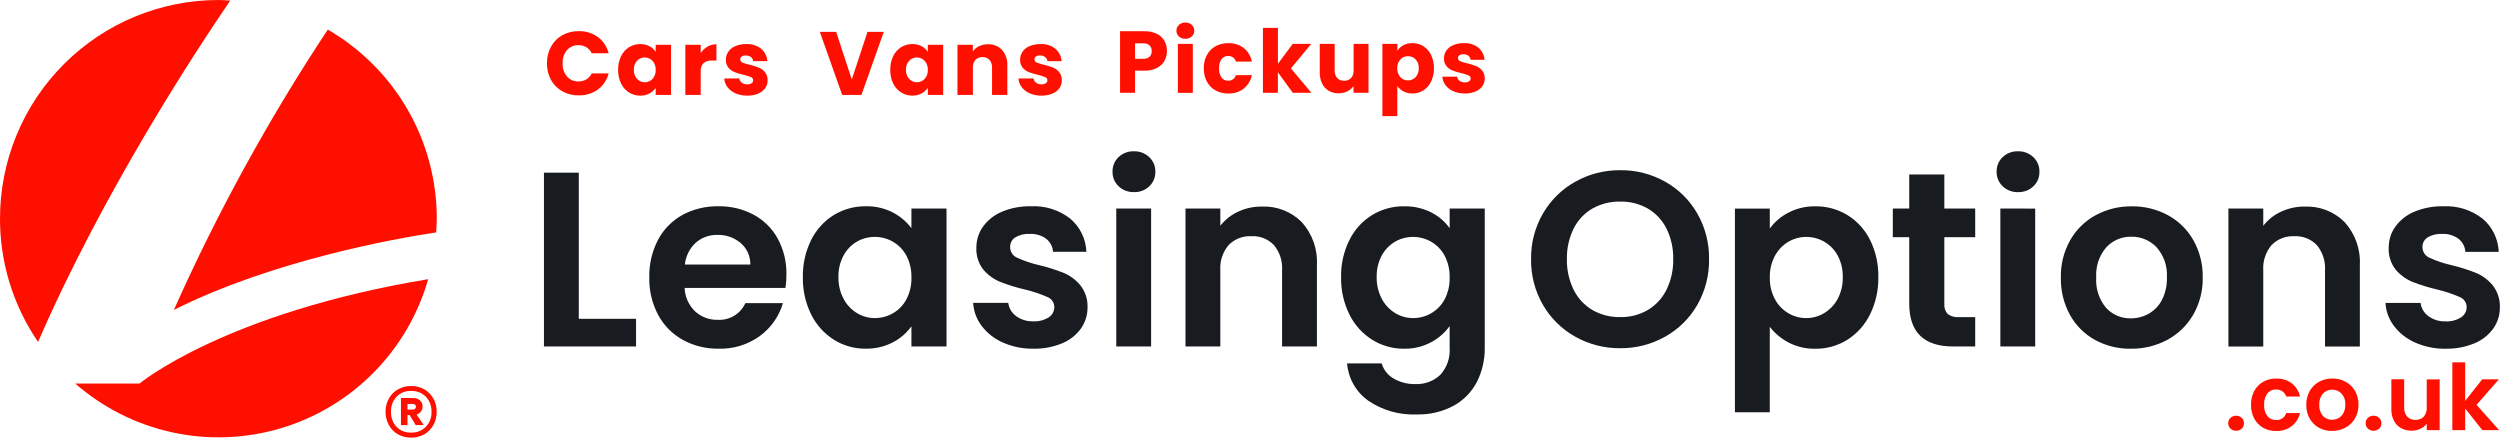
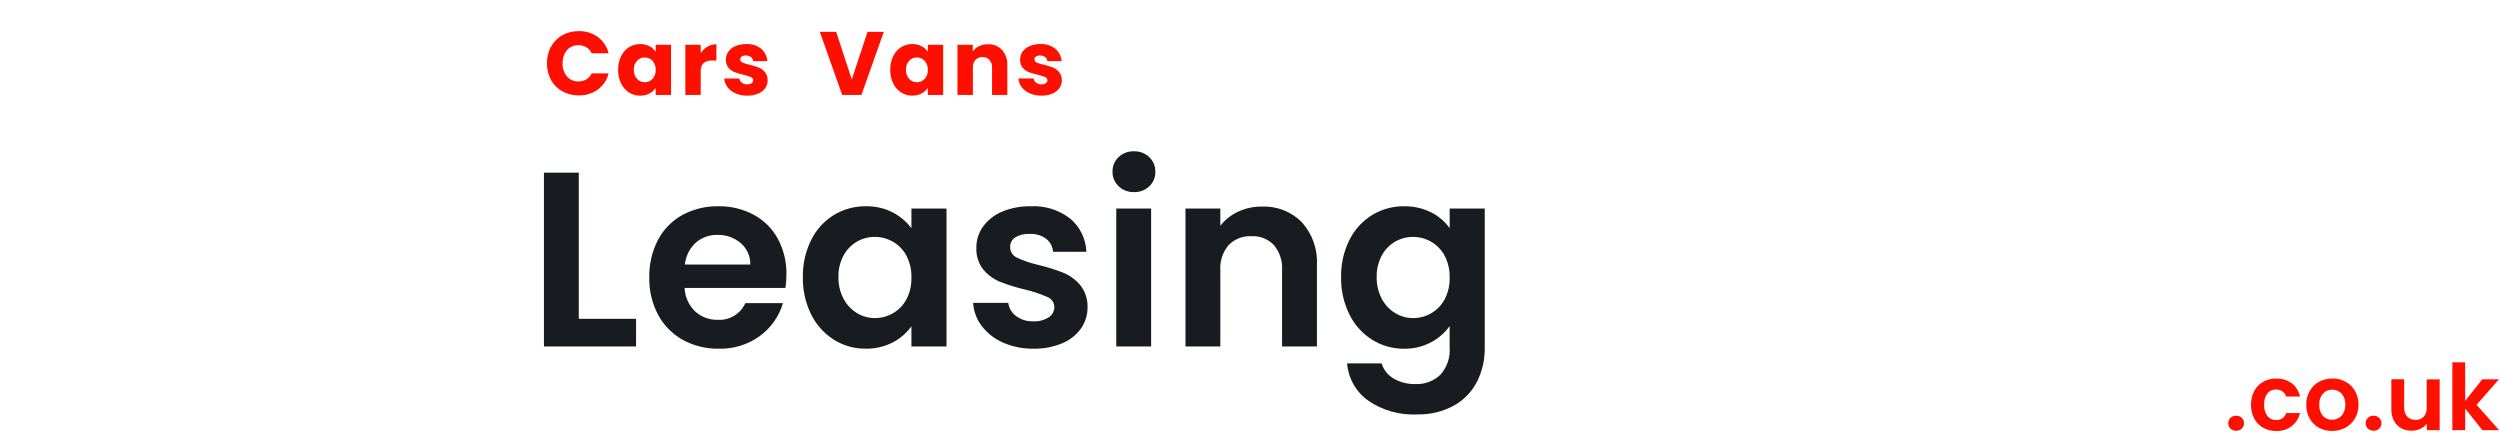
<svg xmlns="http://www.w3.org/2000/svg" width="291" height="51" viewBox="0 0 291 51" fill="none">
-   <path d="M8.754 44.642H16.241C16.241 44.642 26.141 36.419 49.841 32.496C48.669 36.606 46.477 40.353 43.469 43.39C40.462 46.426 36.736 48.654 32.637 49.865C28.538 51.077 24.2 51.234 20.025 50.32C15.85 49.407 11.973 47.454 8.754 44.642ZM2.25362e-05 25.453C-0.004 18.707 2.672 12.235 7.439 7.462C12.207 2.689 18.675 0.005 25.421 6.86646e-05C25.888 6.86646e-05 26.341 0.044 26.798 0.07C22.8 5.915 12 22.36 4.431 39.8C1.538 35.575 -0.007 30.573 2.25362e-05 25.453ZM38.155 3.446C42.014 5.679 45.218 8.888 47.445 12.751C49.672 16.614 50.844 20.994 50.843 25.453C50.843 25.996 50.796 26.518 50.769 27.053C46.128 27.753 31.843 30.261 20.239 36.072C25.302 24.722 31.295 13.809 38.155 3.446Z" fill="#FF0F00" />
-   <path d="M47.86 44.931C48.395 44.922 48.922 45.056 49.388 45.32C49.833 45.573 50.199 45.944 50.446 46.392C50.705 46.863 50.837 47.393 50.828 47.931C50.835 48.469 50.704 49 50.446 49.473C50.2 49.924 49.834 50.298 49.388 50.553C48.922 50.816 48.395 50.951 47.86 50.942C47.321 50.952 46.788 50.817 46.318 50.553C45.872 50.298 45.506 49.924 45.26 49.473C45.002 49 44.871 48.469 44.878 47.931C44.87 47.395 45.002 46.866 45.26 46.396C45.507 45.948 45.873 45.577 46.318 45.324C46.788 45.058 47.32 44.922 47.86 44.931ZM47.86 50.352C48.177 50.365 48.492 50.311 48.787 50.195C49.082 50.078 49.349 49.901 49.571 49.676C49.791 49.443 49.962 49.169 50.075 48.87C50.188 48.57 50.24 48.251 50.228 47.931C50.241 47.611 50.19 47.291 50.077 46.991C49.965 46.691 49.794 46.416 49.574 46.183C49.352 45.957 49.085 45.781 48.79 45.664C48.495 45.548 48.18 45.494 47.863 45.507C47.546 45.492 47.23 45.545 46.935 45.661C46.64 45.778 46.373 45.956 46.152 46.183C45.717 46.658 45.487 47.287 45.513 47.931C45.487 48.575 45.717 49.203 46.152 49.679C46.373 49.905 46.64 50.082 46.934 50.198C47.228 50.314 47.544 50.367 47.86 50.352ZM49.182 47.311C49.189 47.524 49.124 47.734 48.998 47.906C48.87 48.072 48.692 48.192 48.491 48.251L49.314 49.47L48.389 49.485L47.684 48.31H47.434V49.485H46.67V46.331H48.08C48.37 46.316 48.655 46.411 48.88 46.595C48.98 46.684 49.059 46.795 49.111 46.919C49.164 47.043 49.188 47.177 49.182 47.311ZM47.434 47.678H48.034C48.132 47.681 48.228 47.65 48.306 47.59C48.343 47.56 48.372 47.522 48.391 47.478C48.41 47.435 48.419 47.387 48.416 47.34C48.419 47.294 48.411 47.247 48.392 47.205C48.372 47.163 48.343 47.126 48.306 47.098C48.227 47.042 48.131 47.014 48.034 47.017H47.434V47.678Z" fill="#FF0F00" />
  <path d="M67.372 37.11H74.037V40.327H63.315V20.102H67.372V37.11ZM91.54 31.952C91.544 32.476 91.505 32.999 91.424 33.517H79.69C79.728 34.548 80.165 35.524 80.907 36.241C81.625 36.899 82.57 37.252 83.544 37.226C84.214 37.266 84.88 37.102 85.454 36.755C86.029 36.408 86.484 35.895 86.761 35.284H91.137C90.687 36.811 89.751 38.149 88.471 39.095C87.069 40.118 85.366 40.643 83.632 40.587C82.18 40.61 80.747 40.256 79.474 39.558C78.258 38.883 77.262 37.872 76.605 36.646C75.899 35.308 75.545 33.812 75.576 32.299C75.543 30.778 75.891 29.274 76.59 27.923C77.233 26.7 78.22 25.692 79.43 25.023C80.719 24.329 82.166 23.98 83.63 24.009C85.058 23.985 86.469 24.324 87.73 24.994C88.92 25.634 89.897 26.607 90.541 27.794C91.225 29.072 91.569 30.505 91.54 31.954V31.952ZM87.34 30.793C87.349 30.317 87.252 29.846 87.056 29.413C86.861 28.979 86.572 28.594 86.21 28.286C85.458 27.651 84.499 27.316 83.515 27.344C82.585 27.317 81.678 27.643 80.979 28.257C80.265 28.921 79.817 29.823 79.719 30.793H87.34ZM93.454 32.242C93.425 30.745 93.758 29.264 94.425 27.924C95.015 26.729 95.929 25.725 97.062 25.024C98.184 24.345 99.474 23.993 100.786 24.01C101.878 23.985 102.959 24.234 103.93 24.734C104.777 25.174 105.515 25.797 106.089 26.56V24.271H110.175V40.325H106.09V37.978C105.53 38.765 104.79 39.406 103.931 39.847C102.952 40.354 101.861 40.608 100.758 40.586C99.452 40.599 98.169 40.237 97.063 39.543C95.93 38.826 95.017 37.811 94.423 36.61C93.754 35.253 93.421 33.756 93.452 32.244L93.454 32.242ZM106.089 32.3C106.114 31.419 105.914 30.547 105.509 29.764C105.15 29.087 104.607 28.524 103.944 28.141C103.302 27.768 102.572 27.573 101.829 27.576C101.097 27.57 100.377 27.761 99.743 28.127C99.088 28.511 98.55 29.068 98.19 29.737C97.778 30.507 97.573 31.371 97.596 32.244C97.576 33.126 97.78 33.999 98.19 34.78C98.551 35.467 99.092 36.043 99.755 36.446C100.379 36.826 101.096 37.027 101.827 37.026C102.57 37.029 103.3 36.834 103.942 36.461C104.606 36.077 105.148 35.515 105.507 34.838C105.913 34.056 106.114 33.183 106.09 32.302L106.089 32.3ZM120.289 40.588C119.073 40.608 117.868 40.366 116.754 39.878C115.777 39.457 114.924 38.794 114.276 37.951C113.68 37.173 113.331 36.234 113.276 35.256H117.362C117.4 35.561 117.5 35.855 117.658 36.12C117.815 36.384 118.025 36.613 118.275 36.792C118.85 37.212 119.549 37.426 120.26 37.401C120.897 37.438 121.53 37.275 122.071 36.937C122.271 36.81 122.436 36.635 122.55 36.427C122.664 36.219 122.724 35.986 122.723 35.749C122.724 35.495 122.648 35.247 122.505 35.038C122.363 34.828 122.159 34.667 121.923 34.575C121.105 34.215 120.256 33.929 119.387 33.72C118.386 33.491 117.404 33.19 116.446 32.82C115.684 32.512 115.008 32.025 114.475 31.4C113.893 30.67 113.599 29.753 113.649 28.821C113.644 27.949 113.912 27.098 114.417 26.387C114.976 25.615 115.737 25.013 116.617 24.648C117.685 24.201 118.835 23.983 119.993 24.01C121.642 23.924 123.267 24.433 124.572 25.444C125.138 25.922 125.599 26.513 125.923 27.179C126.247 27.846 126.429 28.572 126.456 29.313H122.573C122.554 29.017 122.474 28.729 122.336 28.467C122.198 28.205 122.006 27.975 121.773 27.792C121.223 27.391 120.552 27.192 119.873 27.227C119.279 27.19 118.687 27.331 118.173 27.633C117.985 27.754 117.831 27.922 117.727 28.119C117.623 28.318 117.572 28.539 117.579 28.763C117.577 29.026 117.653 29.283 117.798 29.502C117.942 29.721 118.148 29.893 118.39 29.995C119.198 30.368 120.043 30.655 120.911 30.85C121.887 31.082 122.846 31.383 123.78 31.75C124.538 32.063 125.21 32.555 125.736 33.184C126.315 33.911 126.618 34.82 126.591 35.749C126.602 36.64 126.334 37.511 125.823 38.241C125.266 39.011 124.504 39.608 123.623 39.965C122.566 40.399 121.432 40.612 120.29 40.59L120.289 40.588ZM131.99 22.362C131.663 22.372 131.337 22.317 131.031 22.2C130.725 22.083 130.445 21.907 130.208 21.681C129.977 21.464 129.794 21.2 129.671 20.907C129.549 20.614 129.49 20.298 129.498 19.981C129.49 19.664 129.549 19.348 129.671 19.055C129.794 18.762 129.977 18.498 130.208 18.281C130.446 18.057 130.726 17.882 131.032 17.767C131.338 17.652 131.663 17.598 131.99 17.61C132.317 17.6 132.643 17.655 132.949 17.772C133.255 17.889 133.535 18.065 133.772 18.291C134.003 18.508 134.186 18.772 134.309 19.065C134.431 19.358 134.49 19.674 134.482 19.991C134.49 20.308 134.431 20.624 134.309 20.917C134.186 21.21 134.003 21.474 133.772 21.691C133.534 21.915 133.254 22.09 132.948 22.205C132.642 22.32 132.317 22.373 131.99 22.362ZM133.99 24.275V40.329H129.933V24.275H133.99ZM146.89 24.043C147.746 24.007 148.6 24.15 149.399 24.462C150.197 24.773 150.922 25.247 151.527 25.854C152.141 26.538 152.614 27.337 152.916 28.205C153.219 29.073 153.346 29.992 153.29 30.91V40.328H149.233V31.461C149.304 30.394 148.962 29.341 148.277 28.52C147.941 28.172 147.534 27.9 147.084 27.723C146.635 27.545 146.152 27.466 145.669 27.491C145.179 27.465 144.69 27.544 144.233 27.721C143.776 27.899 143.361 28.171 143.017 28.52C142.323 29.337 141.975 30.392 142.046 31.461V40.328H137.99V24.275H142.047V26.275C142.597 25.572 143.308 25.011 144.119 24.638C144.987 24.235 145.933 24.032 146.89 24.043ZM163.437 24.014C164.532 23.99 165.616 24.234 166.596 24.724C167.451 25.152 168.187 25.784 168.74 26.564V24.275H172.826V40.445C172.85 41.826 172.541 43.193 171.926 44.43C171.323 45.603 170.385 46.572 169.231 47.212C167.898 47.931 166.398 48.286 164.884 48.241C162.892 48.325 160.926 47.766 159.277 46.647C158.571 46.148 157.983 45.5 157.555 44.749C157.127 43.998 156.869 43.162 156.799 42.3H160.827C161.044 43.039 161.536 43.667 162.203 44.053C162.98 44.506 163.869 44.732 164.768 44.705C165.292 44.727 165.816 44.645 166.308 44.463C166.801 44.282 167.252 44.004 167.637 43.647C168.03 43.217 168.33 42.712 168.519 42.161C168.709 41.611 168.783 41.027 168.737 40.447V37.955C168.175 38.744 167.436 39.389 166.578 39.839C165.611 40.353 164.529 40.612 163.434 40.592C162.124 40.603 160.837 40.242 159.725 39.549C158.586 38.834 157.669 37.816 157.074 36.61C156.406 35.255 156.073 33.759 156.103 32.249C156.074 30.752 156.407 29.271 157.074 27.931C157.664 26.736 158.578 25.732 159.711 25.031C160.832 24.349 162.123 23.995 163.435 24.01L163.437 24.014ZM168.737 32.302C168.762 31.421 168.562 30.549 168.157 29.766C167.798 29.089 167.255 28.526 166.592 28.143C165.949 27.77 165.219 27.575 164.476 27.578C163.744 27.573 163.024 27.763 162.39 28.129C161.736 28.513 161.2 29.069 160.84 29.737C160.428 30.507 160.223 31.371 160.246 32.244C160.226 33.126 160.43 33.999 160.84 34.78C161.201 35.467 161.742 36.043 162.405 36.446C163.029 36.826 163.746 37.027 164.477 37.026C165.22 37.029 165.95 36.834 166.593 36.461C167.256 36.077 167.799 35.515 168.158 34.838C168.563 34.055 168.763 33.183 168.738 32.302H168.737Z" fill="#181C21" />
-   <path d="M188.59 40.532C186.765 40.549 184.967 40.09 183.374 39.199C181.809 38.329 180.507 37.052 179.607 35.504C178.667 33.881 178.186 32.032 178.216 30.157C178.188 28.291 178.669 26.452 179.607 24.839C180.507 23.291 181.809 22.014 183.374 21.144C184.967 20.253 186.765 19.793 188.59 19.811C190.42 19.79 192.224 20.249 193.821 21.144C195.378 22.015 196.67 23.292 197.559 24.839C198.488 26.456 198.963 28.293 198.935 30.157C198.965 32.031 198.49 33.878 197.559 35.504C196.667 37.053 195.369 38.331 193.806 39.199C192.213 40.09 190.415 40.549 188.59 40.532ZM188.59 36.91C189.718 36.933 190.83 36.648 191.807 36.084C192.744 35.523 193.499 34.702 193.98 33.722C194.521 32.613 194.789 31.391 194.762 30.158C194.79 28.929 194.522 27.711 193.98 26.608C193.498 25.636 192.743 24.825 191.807 24.275C190.827 23.721 189.716 23.44 188.59 23.464C187.46 23.442 186.344 23.722 185.359 24.275C184.416 24.822 183.656 25.634 183.171 26.61C182.629 27.713 182.361 28.931 182.389 30.16C182.362 31.393 182.63 32.615 183.171 33.724C183.655 34.707 184.415 35.528 185.359 36.086C186.342 36.648 187.458 36.932 188.59 36.91ZM206.006 26.594C206.573 25.821 207.312 25.191 208.165 24.754C209.135 24.249 210.216 23.995 211.309 24.015C212.621 23.998 213.911 24.35 215.033 25.029C216.161 25.726 217.073 26.724 217.666 27.91C218.336 29.254 218.669 30.741 218.637 32.242C218.668 33.755 218.335 35.253 217.666 36.61C217.074 37.814 216.161 38.831 215.029 39.551C213.913 40.248 212.62 40.61 211.305 40.594C210.222 40.617 209.151 40.368 208.19 39.87C207.338 39.426 206.592 38.803 206.002 38.044V47.984H201.945V24.284H206.002L206.006 26.594ZM214.497 32.245C214.52 31.372 214.315 30.508 213.903 29.738C213.54 29.067 212.999 28.51 212.338 28.13C211.699 27.765 210.974 27.575 210.238 27.579C209.509 27.577 208.793 27.773 208.166 28.144C207.504 28.536 206.963 29.102 206.601 29.781C206.19 30.556 205.986 31.424 206.007 32.302C205.986 33.179 206.19 34.047 206.601 34.823C206.963 35.502 207.504 36.068 208.166 36.46C208.793 36.831 209.509 37.026 210.238 37.025C210.978 37.028 211.705 36.828 212.338 36.445C212.998 36.045 213.539 35.474 213.903 34.793C214.316 34.008 214.52 33.131 214.497 32.245ZM226.32 27.61V35.376C226.3 35.588 226.325 35.802 226.392 36.004C226.459 36.206 226.568 36.392 226.711 36.55C227.091 36.828 227.561 36.957 228.03 36.912H229.914V40.331H227.364C223.945 40.331 222.235 38.67 222.235 35.347V27.61H220.322V24.277H222.235V20.307H226.321V24.277H229.914V27.61H226.32ZM234.898 22.365C234.571 22.375 234.244 22.32 233.939 22.203C233.633 22.086 233.353 21.91 233.116 21.684C232.884 21.466 232.702 21.203 232.579 20.91C232.457 20.617 232.398 20.301 232.406 19.984C232.398 19.666 232.457 19.351 232.579 19.058C232.702 18.765 232.884 18.501 233.116 18.284C233.354 18.059 233.633 17.884 233.939 17.768C234.245 17.653 234.571 17.599 234.898 17.61C235.225 17.6 235.551 17.655 235.857 17.772C236.163 17.889 236.443 18.065 236.68 18.291C236.911 18.508 237.094 18.772 237.217 19.065C237.339 19.358 237.398 19.674 237.39 19.991C237.398 20.308 237.339 20.624 237.217 20.917C237.094 21.21 236.911 21.474 236.68 21.691C236.442 21.915 236.162 22.09 235.856 22.205C235.55 22.32 235.225 22.373 234.898 22.362V22.365ZM236.898 24.278V40.332H232.841V24.275L236.898 24.278ZM248.026 40.593C246.57 40.615 245.132 40.261 243.853 39.564C242.627 38.888 241.617 37.878 240.941 36.652C240.217 35.319 239.852 33.821 239.883 32.305C239.852 30.785 240.227 29.284 240.97 27.958C241.668 26.728 242.697 25.719 243.94 25.046C245.23 24.352 246.675 23.997 248.14 24.017C249.605 23.997 251.05 24.352 252.34 25.046C253.583 25.719 254.612 26.728 255.31 27.958C256.053 29.284 256.428 30.785 256.397 32.305C256.428 33.828 256.042 35.332 255.281 36.652C254.564 37.882 253.521 38.889 252.267 39.564C250.962 40.258 249.503 40.611 248.025 40.59L248.026 40.593ZM248.026 37.058C248.751 37.06 249.465 36.876 250.098 36.522C250.76 36.148 251.299 35.59 251.648 34.914C252.056 34.106 252.255 33.21 252.227 32.306C252.269 31.669 252.185 31.03 251.979 30.425C251.773 29.821 251.45 29.263 251.027 28.785C250.649 28.387 250.193 28.071 249.686 27.859C249.18 27.647 248.635 27.543 248.086 27.553C247.541 27.541 247 27.645 246.498 27.857C245.996 28.069 245.545 28.386 245.174 28.785C244.337 29.759 243.915 31.024 244 32.306C243.915 33.583 244.325 34.844 245.145 35.827C245.509 36.226 245.955 36.542 246.452 36.754C246.948 36.965 247.485 37.068 248.025 37.054L248.026 37.058ZM268.282 24.047C269.138 24.011 269.992 24.154 270.791 24.465C271.589 24.777 272.314 25.251 272.919 25.858C273.534 26.541 274.007 27.341 274.311 28.209C274.615 29.077 274.742 29.997 274.687 30.915V40.333H270.63V31.466C270.701 30.399 270.358 29.346 269.674 28.525C269.338 28.177 268.931 27.905 268.481 27.728C268.032 27.55 267.549 27.471 267.066 27.496C266.576 27.47 266.087 27.549 265.63 27.726C265.173 27.904 264.759 28.176 264.415 28.525C263.721 29.342 263.373 30.397 263.444 31.466V40.333H259.387V24.275H263.444V26.275C263.994 25.572 264.705 25.011 265.516 24.638C266.382 24.236 267.326 24.033 268.281 24.043L268.282 24.047ZM284.682 40.594C283.466 40.614 282.261 40.372 281.147 39.884C280.17 39.463 279.317 38.8 278.669 37.957C278.073 37.179 277.724 36.24 277.669 35.262H281.755C281.793 35.567 281.893 35.861 282.05 36.126C282.208 36.39 282.418 36.619 282.668 36.798C283.243 37.218 283.942 37.432 284.653 37.407C285.291 37.443 285.925 37.279 286.466 36.939C286.666 36.812 286.831 36.637 286.945 36.429C287.059 36.221 287.119 35.988 287.118 35.751C287.119 35.497 287.043 35.249 286.9 35.04C286.758 34.83 286.554 34.669 286.318 34.577C285.5 34.217 284.651 33.931 283.782 33.722C282.781 33.492 281.799 33.192 280.841 32.822C280.08 32.514 279.404 32.027 278.871 31.402C278.289 30.672 277.995 29.755 278.045 28.823C278.04 27.951 278.308 27.1 278.813 26.389C279.372 25.617 280.133 25.015 281.013 24.65C282.081 24.203 283.231 23.985 284.389 24.012C286.038 23.926 287.663 24.435 288.968 25.446C289.534 25.924 289.995 26.515 290.319 27.181C290.643 27.848 290.825 28.574 290.852 29.315H286.969C286.95 29.019 286.87 28.731 286.732 28.469C286.594 28.207 286.402 27.977 286.169 27.794C285.619 27.393 284.948 27.193 284.269 27.229C283.674 27.192 283.083 27.333 282.569 27.635C282.381 27.756 282.227 27.923 282.123 28.122C282.019 28.32 281.968 28.541 281.975 28.765C281.973 29.027 282.049 29.285 282.194 29.504C282.338 29.723 282.544 29.895 282.786 29.997C283.594 30.37 284.439 30.657 285.307 30.852C286.283 31.084 287.242 31.385 288.176 31.752C288.934 32.065 289.606 32.557 290.132 33.186C290.711 33.913 291.013 34.822 290.987 35.751C290.998 36.642 290.73 37.513 290.219 38.243C289.662 39.013 288.9 39.61 288.019 39.967C286.961 40.401 285.825 40.613 284.682 40.59V40.594Z" fill="#181C21" />
  <path d="M260.292 50.14C260.17 50.144 260.048 50.124 259.933 50.081C259.819 50.038 259.714 49.973 259.625 49.889C259.54 49.809 259.473 49.712 259.428 49.605C259.383 49.497 259.361 49.382 259.364 49.265C259.361 49.148 259.383 49.033 259.428 48.925C259.473 48.818 259.54 48.721 259.625 48.641C259.714 48.557 259.819 48.492 259.933 48.449C260.048 48.406 260.17 48.386 260.292 48.39C260.412 48.386 260.531 48.406 260.643 48.449C260.755 48.492 260.857 48.558 260.943 48.641C261.027 48.722 261.092 48.819 261.137 48.926C261.181 49.034 261.202 49.149 261.199 49.265C261.202 49.381 261.181 49.496 261.137 49.604C261.092 49.711 261.027 49.808 260.943 49.889C260.857 49.972 260.755 50.038 260.643 50.081C260.531 50.124 260.412 50.144 260.292 50.14ZM262.02 47.111C262.008 46.555 262.136 46.005 262.393 45.511C262.63 45.065 262.988 44.695 263.427 44.445C263.889 44.187 264.412 44.056 264.941 44.066C265.591 44.041 266.231 44.234 266.759 44.615C267.251 45 267.592 45.545 267.724 46.156H266.114C266.038 45.915 265.887 45.704 265.682 45.556C265.461 45.405 265.198 45.328 264.93 45.337C264.737 45.329 264.544 45.367 264.368 45.448C264.192 45.529 264.037 45.65 263.917 45.801C263.646 46.184 263.514 46.649 263.544 47.118C263.515 47.583 263.647 48.044 263.917 48.424C264.037 48.576 264.192 48.697 264.368 48.777C264.544 48.858 264.737 48.896 264.93 48.888C265.191 48.911 265.451 48.842 265.667 48.694C265.883 48.547 266.041 48.329 266.114 48.078H267.724C267.584 48.682 267.241 49.22 266.754 49.603C266.232 49.992 265.592 50.192 264.941 50.168C264.412 50.178 263.889 50.047 263.427 49.789C262.988 49.539 262.63 49.169 262.393 48.723C262.135 48.227 262.006 47.673 262.019 47.114L262.02 47.111ZM271.447 50.161C270.911 50.169 270.382 50.039 269.911 49.782C269.459 49.533 269.088 49.161 268.839 48.71C268.572 48.22 268.438 47.668 268.45 47.11C268.439 46.551 268.577 45.998 268.85 45.51C269.107 45.057 269.485 44.686 269.943 44.438C270.418 44.182 270.95 44.052 271.489 44.059C272.028 44.052 272.56 44.182 273.035 44.438C273.493 44.686 273.871 45.057 274.128 45.51C274.401 45.998 274.539 46.551 274.528 47.11C274.539 47.671 274.397 48.224 274.117 48.71C273.853 49.163 273.469 49.534 273.008 49.782C272.528 50.038 271.991 50.169 271.447 50.161ZM271.447 48.861C271.714 48.861 271.976 48.792 272.209 48.661C272.453 48.524 272.652 48.318 272.78 48.069C272.93 47.772 273.003 47.442 272.993 47.109C273.009 46.874 272.978 46.638 272.902 46.414C272.826 46.191 272.706 45.986 272.55 45.809C272.411 45.663 272.243 45.547 272.057 45.469C271.87 45.391 271.67 45.352 271.468 45.356C271.267 45.352 271.068 45.39 270.884 45.468C270.699 45.546 270.533 45.662 270.396 45.809C270.087 46.169 269.932 46.636 269.964 47.109C269.932 47.58 270.082 48.046 270.385 48.409C270.519 48.556 270.683 48.672 270.866 48.75C271.049 48.828 271.247 48.865 271.446 48.86L271.447 48.861ZM276.288 50.141C276.166 50.145 276.044 50.125 275.93 50.082C275.816 50.039 275.711 49.974 275.622 49.89C275.537 49.81 275.47 49.713 275.425 49.606C275.38 49.498 275.358 49.383 275.361 49.266C275.358 49.15 275.38 49.034 275.425 48.926C275.47 48.819 275.537 48.722 275.622 48.642C275.711 48.558 275.816 48.493 275.93 48.45C276.044 48.407 276.166 48.387 276.288 48.391C276.408 48.387 276.527 48.407 276.639 48.45C276.751 48.493 276.853 48.559 276.939 48.642C277.023 48.723 277.088 48.82 277.133 48.927C277.177 49.035 277.198 49.15 277.195 49.266C277.198 49.382 277.177 49.498 277.133 49.605C277.088 49.712 277.023 49.809 276.939 49.89C276.853 49.973 276.751 50.038 276.639 50.081C276.527 50.124 276.408 50.145 276.288 50.141ZM283.977 44.158V50.066H282.477V49.314C282.28 49.573 282.021 49.779 281.725 49.914C281.41 50.061 281.065 50.136 280.717 50.133C280.29 50.142 279.868 50.041 279.491 49.84C279.133 49.641 278.841 49.341 278.654 48.976C278.443 48.554 278.34 48.087 278.354 47.616V44.15H279.847V47.414C279.821 47.806 279.947 48.194 280.199 48.496C280.323 48.624 280.472 48.724 280.638 48.79C280.804 48.855 280.981 48.884 281.159 48.875C281.338 48.885 281.518 48.856 281.685 48.79C281.852 48.725 282.004 48.625 282.129 48.496C282.377 48.192 282.499 47.805 282.47 47.414V44.161L283.977 44.158ZM288.946 50.066L286.946 47.549V50.066H285.453V42.174H286.946V46.664L288.93 44.158H290.871L288.271 47.123L290.894 50.066H288.946Z" fill="#FF0F00" />
  <path d="M63.667 7.369C63.655 6.692 63.817 6.024 64.138 5.429C64.442 4.871 64.897 4.411 65.451 4.101C66.035 3.778 66.693 3.614 67.36 3.625C68.162 3.603 68.948 3.845 69.598 4.315C70.22 4.778 70.659 5.444 70.841 6.198H68.875C68.743 5.907 68.526 5.663 68.253 5.498C67.976 5.335 67.659 5.252 67.338 5.257C67.086 5.248 66.836 5.295 66.604 5.394C66.373 5.494 66.166 5.643 65.999 5.832C65.641 6.262 65.459 6.81 65.487 7.369C65.459 7.927 65.641 8.476 65.999 8.906C66.166 9.094 66.373 9.244 66.604 9.343C66.836 9.443 67.086 9.49 67.338 9.481C67.659 9.486 67.976 9.403 68.253 9.24C68.526 9.074 68.743 8.83 68.875 8.54H70.841C70.66 9.292 70.219 9.957 69.596 10.417C68.945 10.883 68.159 11.124 67.358 11.102C66.691 11.113 66.033 10.949 65.449 10.626C64.896 10.317 64.441 9.858 64.136 9.303C63.816 8.709 63.654 8.043 63.667 7.369ZM71.95 8.122C71.938 7.576 72.055 7.035 72.29 6.543C72.495 6.114 72.815 5.752 73.216 5.497C73.608 5.252 74.061 5.125 74.523 5.131C74.899 5.122 75.271 5.209 75.605 5.382C75.898 5.534 76.145 5.761 76.321 6.041V5.215H78.109V11.051H76.322V10.225C76.14 10.503 75.89 10.73 75.595 10.884C75.261 11.057 74.889 11.143 74.513 11.135C74.053 11.14 73.601 11.011 73.213 10.764C72.812 10.505 72.491 10.139 72.287 9.708C72.053 9.212 71.937 8.669 71.95 8.122ZM76.322 8.132C76.332 7.94 76.305 7.748 76.242 7.567C76.178 7.386 76.079 7.219 75.951 7.076C75.836 6.952 75.697 6.853 75.542 6.787C75.387 6.72 75.22 6.687 75.051 6.689C74.883 6.687 74.716 6.719 74.561 6.785C74.406 6.851 74.266 6.948 74.151 7.071C74.023 7.213 73.924 7.379 73.86 7.559C73.796 7.739 73.769 7.931 73.78 8.122C73.759 8.511 73.892 8.892 74.151 9.184C74.265 9.309 74.404 9.408 74.559 9.476C74.714 9.544 74.882 9.578 75.051 9.576C75.22 9.578 75.387 9.544 75.542 9.478C75.697 9.411 75.836 9.313 75.951 9.189C76.079 9.046 76.178 8.879 76.242 8.698C76.305 8.516 76.332 8.323 76.322 8.132ZM81.562 6.187C81.76 5.876 82.029 5.617 82.346 5.429C82.663 5.243 83.025 5.147 83.392 5.152V7.045H82.9C82.543 7.019 82.189 7.121 81.9 7.333C81.774 7.467 81.678 7.627 81.62 7.802C81.561 7.976 81.541 8.162 81.561 8.345V11.054H79.773V5.215H81.561L81.562 6.187ZM86.99 11.134C86.523 11.142 86.06 11.053 85.63 10.873C85.26 10.719 84.936 10.473 84.689 10.157C84.462 9.862 84.328 9.507 84.302 9.137H86.069C86.078 9.234 86.108 9.329 86.156 9.414C86.205 9.498 86.271 9.572 86.351 9.629C86.53 9.758 86.747 9.824 86.968 9.817C87.15 9.828 87.331 9.782 87.486 9.686C87.543 9.649 87.589 9.599 87.621 9.539C87.653 9.48 87.67 9.413 87.669 9.346C87.669 9.264 87.644 9.185 87.598 9.119C87.551 9.052 87.485 9.002 87.408 8.975C87.134 8.862 86.85 8.773 86.561 8.708C86.206 8.629 85.856 8.526 85.515 8.399C85.236 8.291 84.987 8.115 84.793 7.887C84.581 7.619 84.474 7.282 84.493 6.941C84.49 6.615 84.587 6.296 84.77 6.026C84.974 5.734 85.257 5.507 85.586 5.372C85.991 5.202 86.428 5.12 86.867 5.131C87.491 5.095 88.106 5.289 88.598 5.675C89.022 6.041 89.283 6.559 89.325 7.118H87.669C87.659 7.024 87.63 6.933 87.584 6.85C87.538 6.768 87.476 6.695 87.402 6.637C87.231 6.511 87.022 6.449 86.811 6.459C86.642 6.448 86.474 6.49 86.33 6.579C86.277 6.615 86.234 6.664 86.204 6.722C86.175 6.779 86.161 6.843 86.163 6.908C86.163 6.99 86.189 7.071 86.237 7.138C86.285 7.205 86.352 7.256 86.43 7.284C86.698 7.395 86.976 7.479 87.261 7.535C87.619 7.623 87.972 7.733 88.317 7.864C88.595 7.976 88.841 8.156 89.033 8.387C89.25 8.661 89.363 9.004 89.352 9.354C89.356 9.682 89.255 10.002 89.064 10.269C88.853 10.553 88.567 10.772 88.238 10.902C87.842 11.063 87.418 11.142 86.99 11.134Z" fill="#FF0F00" />
  <path d="M102.872 3.709L100.272 11.051H98.03L95.43 3.709H97.33L99.148 9.252L100.978 3.709H102.872ZM103.625 8.122C103.613 7.576 103.73 7.035 103.965 6.543C104.169 6.113 104.49 5.749 104.891 5.493C105.283 5.249 105.736 5.122 106.198 5.127C106.574 5.119 106.946 5.205 107.28 5.378C107.573 5.53 107.82 5.757 107.996 6.037V5.211H109.784V11.047H107.997V10.221C107.815 10.5 107.565 10.727 107.27 10.88C106.936 11.053 106.564 11.139 106.188 11.131C105.728 11.136 105.276 11.007 104.888 10.76C104.487 10.501 104.166 10.135 103.962 9.704C103.728 9.21 103.613 8.668 103.625 8.122ZM107.997 8.132C108.007 7.94 107.98 7.748 107.916 7.567C107.853 7.386 107.754 7.219 107.626 7.076C107.511 6.952 107.372 6.854 107.217 6.787C107.062 6.72 106.895 6.687 106.726 6.689C106.558 6.687 106.391 6.72 106.236 6.785C106.081 6.851 105.941 6.948 105.826 7.071C105.698 7.213 105.599 7.379 105.535 7.559C105.471 7.74 105.444 7.931 105.455 8.122C105.434 8.511 105.567 8.893 105.826 9.184C105.94 9.309 106.079 9.409 106.234 9.476C106.389 9.544 106.557 9.578 106.726 9.576C106.895 9.578 107.062 9.545 107.217 9.478C107.372 9.411 107.511 9.313 107.626 9.189C107.754 9.046 107.853 8.879 107.916 8.698C107.98 8.517 108.007 8.325 107.997 8.133V8.132ZM115.004 5.151C115.309 5.137 115.612 5.19 115.895 5.304C116.177 5.419 116.432 5.593 116.641 5.815C117.072 6.322 117.291 6.976 117.253 7.64V11.049H115.475V7.88C115.496 7.549 115.389 7.223 115.175 6.97C115.07 6.861 114.943 6.776 114.802 6.72C114.661 6.664 114.51 6.639 114.359 6.646C114.208 6.639 114.057 6.664 113.916 6.72C113.775 6.776 113.648 6.861 113.543 6.97C113.329 7.223 113.221 7.549 113.243 7.88V11.049H111.448V5.213H113.236V5.987C113.423 5.724 113.676 5.513 113.968 5.375C114.292 5.222 114.646 5.145 115.004 5.151ZM121.237 11.133C120.77 11.142 120.307 11.053 119.877 10.872C119.507 10.719 119.183 10.472 118.936 10.156C118.709 9.862 118.575 9.507 118.549 9.136H120.316C120.325 9.233 120.354 9.328 120.403 9.413C120.452 9.498 120.518 9.571 120.598 9.628C120.777 9.757 120.994 9.823 121.215 9.816C121.397 9.827 121.578 9.781 121.733 9.685C121.79 9.648 121.836 9.598 121.868 9.539C121.9 9.479 121.917 9.412 121.916 9.345C121.916 9.264 121.891 9.184 121.845 9.118C121.798 9.051 121.732 9.001 121.655 8.974C121.381 8.861 121.097 8.772 120.808 8.707C120.453 8.628 120.103 8.525 119.762 8.398C119.483 8.29 119.234 8.114 119.04 7.886C118.828 7.618 118.721 7.281 118.74 6.94C118.737 6.614 118.834 6.295 119.017 6.025C119.221 5.734 119.504 5.507 119.833 5.371C120.238 5.201 120.675 5.119 121.114 5.13C121.738 5.095 122.353 5.288 122.845 5.674C123.269 6.04 123.53 6.559 123.572 7.117H121.917C121.907 7.023 121.878 6.932 121.832 6.85C121.786 6.767 121.724 6.694 121.65 6.636C121.479 6.511 121.271 6.448 121.059 6.458C120.89 6.447 120.722 6.489 120.578 6.578C120.525 6.614 120.482 6.664 120.452 6.721C120.423 6.779 120.409 6.843 120.411 6.907C120.411 6.99 120.437 7.07 120.485 7.137C120.533 7.205 120.6 7.256 120.678 7.283C120.946 7.395 121.224 7.479 121.509 7.534C121.867 7.622 122.22 7.732 122.565 7.863C122.843 7.976 123.089 8.155 123.281 8.386C123.498 8.66 123.611 9.003 123.6 9.353C123.604 9.681 123.503 10.002 123.312 10.268C123.101 10.552 122.815 10.771 122.486 10.901C122.09 11.062 121.665 11.141 121.237 11.133Z" fill="#FF0F00" />
-   <path d="M135.832 5.942C135.836 6.34 135.738 6.732 135.546 7.08C135.341 7.437 135.036 7.727 134.668 7.912C134.212 8.137 133.707 8.245 133.198 8.228H132.12V10.801H130.374V3.635H133.202C133.702 3.621 134.199 3.724 134.652 3.935C135.024 4.111 135.333 4.396 135.54 4.752C135.74 5.116 135.84 5.527 135.832 5.942ZM133.065 6.842C133.334 6.863 133.602 6.779 133.81 6.607C133.895 6.519 133.96 6.415 134.003 6.301C134.045 6.186 134.063 6.065 134.055 5.943C134.063 5.821 134.045 5.699 134.003 5.585C133.96 5.471 133.895 5.366 133.81 5.279C133.602 5.107 133.334 5.023 133.065 5.044H132.12V6.844L133.065 6.842ZM137.976 4.514C137.7 4.525 137.431 4.428 137.226 4.243C137.132 4.159 137.058 4.056 137.008 3.94C136.957 3.825 136.933 3.7 136.935 3.574C136.933 3.446 136.958 3.319 137.009 3.202C137.061 3.085 137.137 2.98 137.232 2.895C137.437 2.71 137.706 2.613 137.982 2.624C138.255 2.614 138.52 2.711 138.722 2.895C138.816 2.981 138.891 3.086 138.941 3.203C138.992 3.32 139.016 3.446 139.013 3.574C139.015 3.7 138.991 3.825 138.94 3.94C138.89 4.056 138.816 4.159 138.722 4.243C138.52 4.427 138.253 4.524 137.98 4.513L137.976 4.514ZM138.844 5.106V10.806H137.102V5.106H138.844ZM140.12 7.954C140.107 7.414 140.232 6.88 140.482 6.402C140.713 5.971 141.064 5.616 141.493 5.381C141.949 5.137 142.461 5.014 142.978 5.024C143.622 5.001 144.254 5.2 144.77 5.586C145.264 5.983 145.599 6.545 145.714 7.168H143.86C143.805 6.972 143.686 6.8 143.52 6.682C143.355 6.563 143.154 6.504 142.951 6.515C142.803 6.51 142.655 6.542 142.522 6.607C142.389 6.672 142.273 6.768 142.185 6.888C141.975 7.203 141.875 7.577 141.899 7.955C141.875 8.332 141.975 8.707 142.185 9.022C142.273 9.141 142.389 9.238 142.522 9.303C142.655 9.368 142.803 9.399 142.951 9.395C143.154 9.406 143.355 9.347 143.52 9.228C143.686 9.11 143.805 8.938 143.86 8.742H145.718C145.597 9.361 145.261 9.918 144.769 10.314C144.257 10.704 143.626 10.906 142.982 10.886C142.465 10.896 141.953 10.773 141.497 10.529C141.068 10.294 140.717 9.939 140.486 9.508C140.235 9.029 140.111 8.494 140.124 7.953L140.12 7.954ZM150.482 10.802L148.746 8.413V10.802H147.005V3.247H148.751V7.423L150.476 5.105H152.632L150.262 7.965L152.651 10.803L150.482 10.802ZM159.293 5.102V10.802H157.551V10.026C157.365 10.285 157.118 10.494 156.831 10.633C156.519 10.788 156.174 10.867 155.825 10.863C155.421 10.871 155.023 10.771 154.671 10.572C154.334 10.375 154.064 10.082 153.895 9.73C153.702 9.324 153.608 8.879 153.619 8.43V5.105H155.355V8.198C155.336 8.522 155.444 8.84 155.655 9.086C155.758 9.193 155.883 9.276 156.021 9.331C156.159 9.385 156.307 9.409 156.455 9.402C156.604 9.41 156.753 9.385 156.893 9.331C157.032 9.276 157.158 9.193 157.262 9.086C157.473 8.84 157.581 8.522 157.562 8.198V5.105L159.293 5.102ZM162.652 5.909C162.827 5.639 163.068 5.417 163.352 5.266C163.676 5.097 164.038 5.012 164.404 5.021C164.855 5.016 165.298 5.139 165.68 5.378C166.07 5.627 166.381 5.981 166.58 6.399C166.81 6.88 166.924 7.408 166.912 7.941C166.923 8.475 166.809 9.005 166.58 9.488C166.382 9.909 166.07 10.266 165.68 10.519C165.299 10.76 164.855 10.886 164.404 10.881C164.04 10.888 163.681 10.804 163.358 10.636C163.072 10.488 162.828 10.27 162.648 10.003V13.515H160.91V5.105H162.656L162.652 5.909ZM165.143 7.941C165.154 7.754 165.127 7.568 165.065 7.392C165.003 7.215 164.906 7.053 164.781 6.915C164.666 6.794 164.528 6.699 164.374 6.634C164.22 6.57 164.055 6.539 163.888 6.542C163.723 6.539 163.558 6.572 163.406 6.637C163.254 6.702 163.117 6.798 163.005 6.92C162.88 7.06 162.784 7.222 162.721 7.399C162.659 7.576 162.633 7.764 162.643 7.951C162.633 8.138 162.659 8.326 162.721 8.502C162.784 8.679 162.88 8.842 163.005 8.982C163.117 9.103 163.254 9.2 163.406 9.265C163.558 9.33 163.723 9.362 163.888 9.36C164.055 9.362 164.22 9.329 164.373 9.263C164.526 9.197 164.663 9.1 164.776 8.977C164.903 8.837 165.001 8.674 165.064 8.497C165.128 8.319 165.156 8.131 165.147 7.943L165.143 7.941ZM170.513 10.881C170.058 10.889 169.606 10.802 169.186 10.626C168.824 10.476 168.508 10.235 168.267 9.926C168.045 9.637 167.913 9.289 167.889 8.926H169.614C169.623 9.021 169.652 9.113 169.7 9.196C169.747 9.279 169.812 9.351 169.89 9.406C170.064 9.532 170.275 9.596 170.49 9.59C170.67 9.603 170.849 9.559 171.002 9.465C171.057 9.429 171.103 9.38 171.134 9.322C171.166 9.264 171.182 9.199 171.181 9.133C171.181 9.054 171.157 8.976 171.111 8.911C171.065 8.846 171.001 8.797 170.926 8.771C170.658 8.661 170.382 8.574 170.099 8.511C169.752 8.434 169.411 8.334 169.078 8.211C168.807 8.105 168.567 7.933 168.378 7.711C168.168 7.45 168.061 7.121 168.078 6.787C168.076 6.469 168.17 6.157 168.349 5.894C168.549 5.609 168.827 5.388 169.149 5.256C169.545 5.09 169.971 5.01 170.4 5.021C171.009 4.986 171.61 5.175 172.09 5.552C172.504 5.909 172.759 6.416 172.8 6.961H171.18C171.17 6.869 171.142 6.781 171.097 6.7C171.052 6.619 170.992 6.548 170.92 6.491C170.753 6.368 170.55 6.307 170.343 6.317C170.178 6.306 170.014 6.347 169.873 6.434C169.821 6.47 169.779 6.518 169.75 6.574C169.722 6.63 169.708 6.693 169.71 6.756C169.71 6.836 169.736 6.915 169.782 6.981C169.829 7.047 169.894 7.097 169.97 7.124C170.232 7.233 170.504 7.315 170.782 7.369C171.132 7.455 171.476 7.563 171.813 7.691C172.085 7.801 172.325 7.976 172.513 8.201C172.725 8.469 172.835 8.803 172.824 9.145C172.828 9.465 172.73 9.778 172.543 10.038C172.337 10.315 172.057 10.529 171.736 10.656C171.349 10.813 170.935 10.89 170.517 10.883L170.513 10.881Z" fill="#FF0F00" />
</svg>